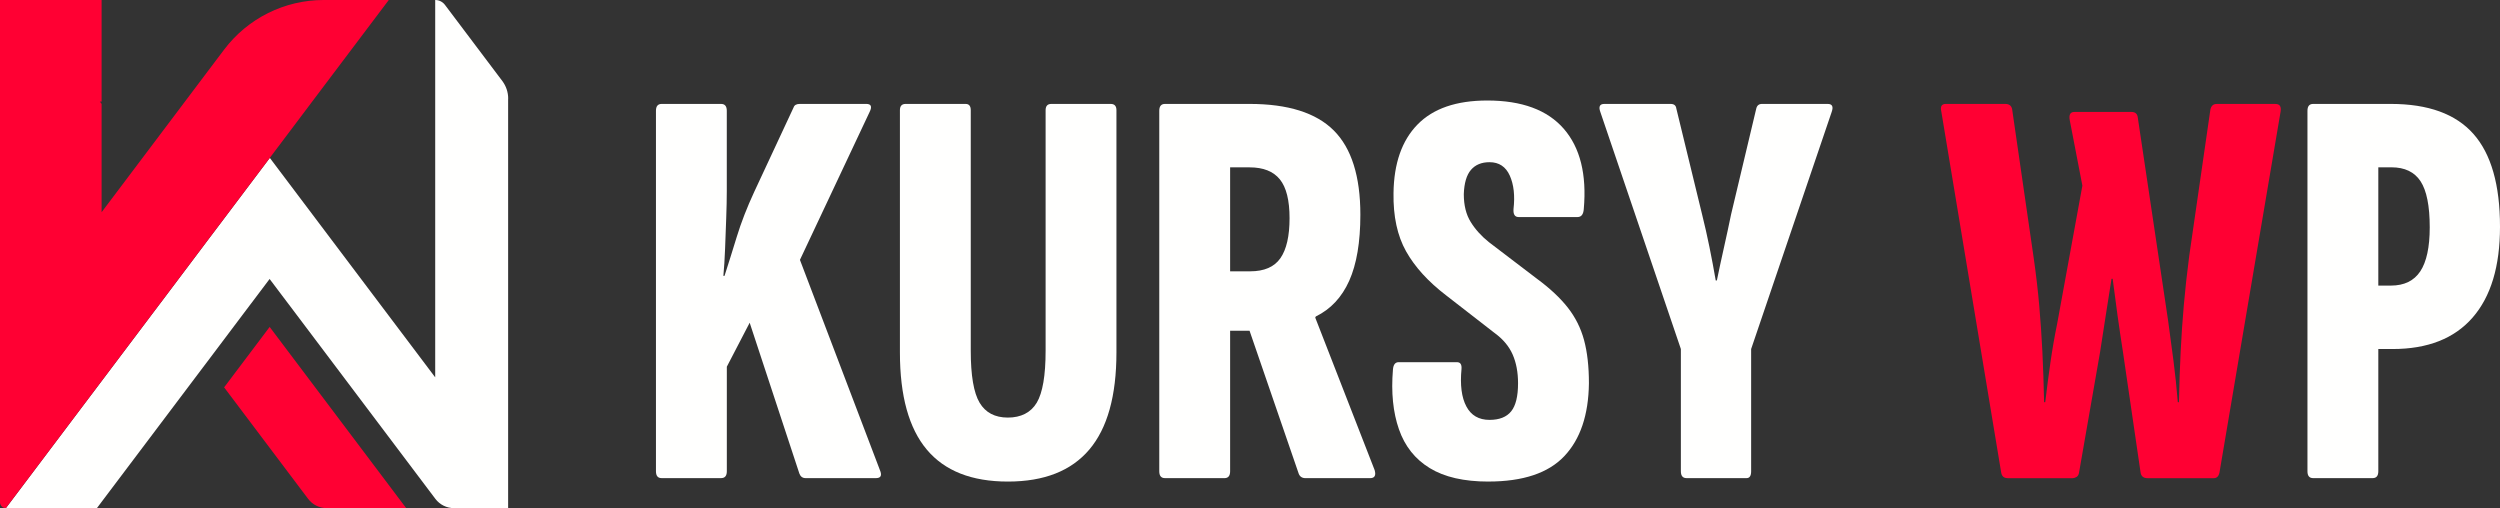
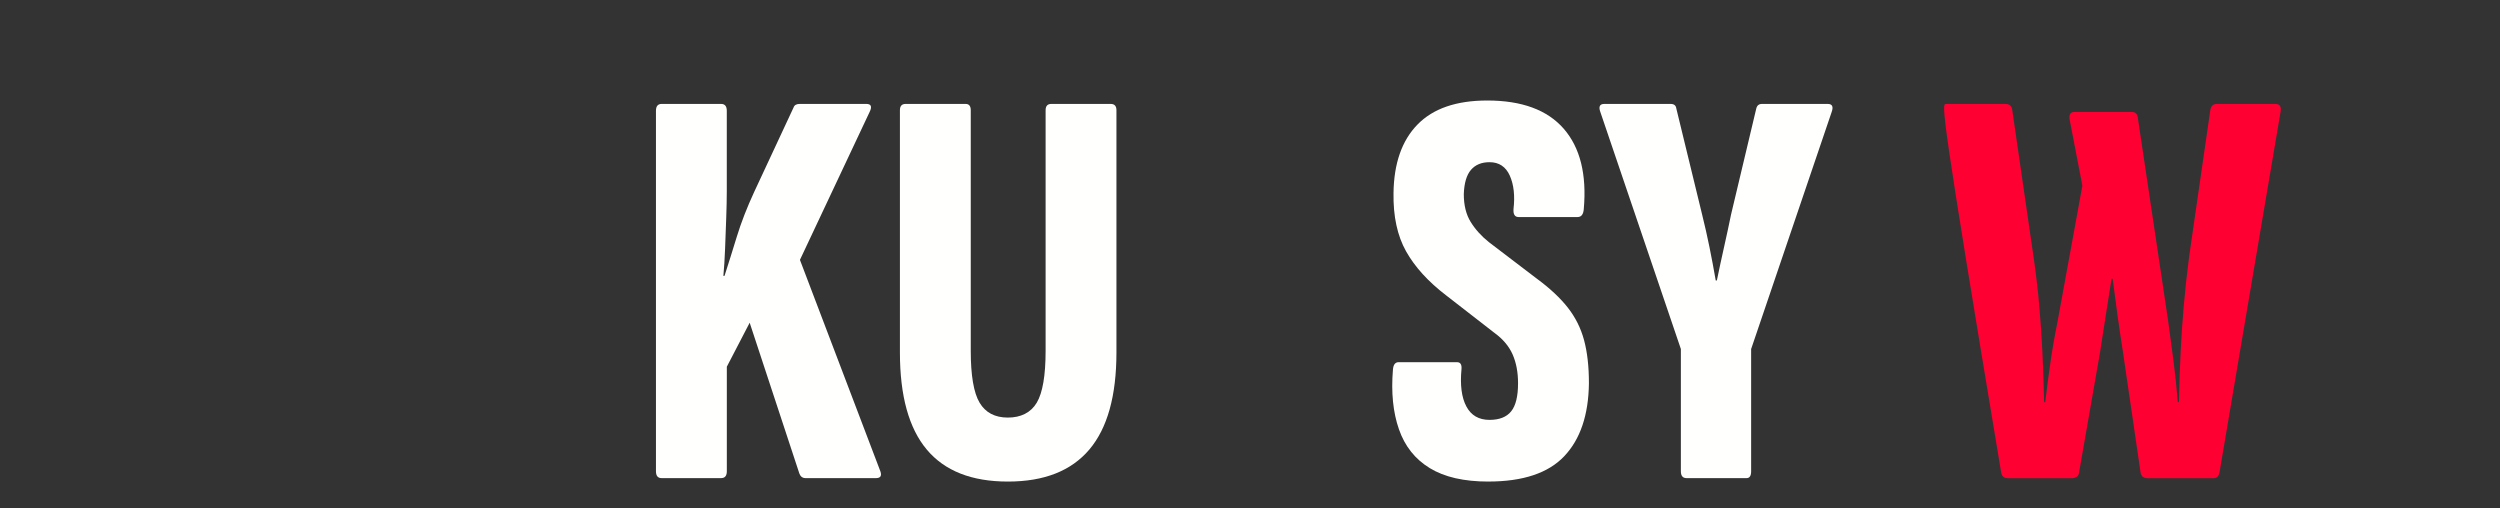
<svg xmlns="http://www.w3.org/2000/svg" width="1230" height="250" viewBox="0 0 1230 250" fill="none">
  <rect x="0" y="0" width="1230" height="250" fill="#333333" stroke="none" />
  <path d="M325.54 235.24C323.66 235.24 322.73 234.12 322.73 231.87V54.5C322.73 52.25 323.67 51.13 325.54 51.13H354.77C356.64 51.13 357.58 52.25 357.58 54.5V94.13C357.58 97.88 357.48 102.28 357.3 107.34C357.11 112.4 356.92 117.42 356.74 122.38C356.55 127.35 356.27 131.8 355.9 135.73H356.46C358.33 129.92 360.35 123.5 362.5 116.48C364.65 109.45 367.51 102.1 371.07 94.41L390.47 52.81C390.84 51.69 391.88 51.12 393.56 51.12H426.17C428.6 51.12 429.17 52.43 427.86 55.06L393.57 127.86L432.92 231.3C434.04 233.93 433.39 235.24 430.95 235.24H396.38C394.88 235.24 393.85 234.49 393.29 232.99L368.84 158.78L357.6 180.42V231.86C357.6 234.11 356.66 235.23 354.79 235.23H325.56L325.54 235.24Z" fill="#FFFFFE" />
  <path d="M495.88 236.93C478.07 236.93 464.77 231.69 455.97 221.19C447.16 210.7 442.76 194.77 442.76 173.4V54.22C442.76 52.16 443.7 51.13 445.57 51.13H475.08C476.77 51.13 477.61 52.16 477.61 54.22V172.56C477.61 184.74 479.06 193.27 481.97 198.14C484.87 203.02 489.51 205.45 495.88 205.45C502.25 205.45 507.17 203.02 510.08 198.14C512.98 193.27 514.44 184.74 514.44 172.56V54.22C514.44 52.16 515.38 51.13 517.25 51.13H546.48C548.35 51.13 549.29 52.16 549.29 54.22V173.4C549.29 194.76 544.84 210.69 535.94 221.19C527.04 231.69 513.69 236.93 495.88 236.93Z" fill="#FFFFFE" />
-   <path d="M573.17 235.24C571.29 235.24 570.36 234.12 570.36 231.87V54.5C570.36 52.25 571.3 51.13 573.17 51.13H614.77C633.69 51.13 647.52 55.49 656.23 64.2C664.94 72.91 669.3 86.74 669.3 105.66C669.3 119.15 667.47 129.97 663.82 138.13C660.17 146.29 654.68 152.14 647.38 155.7L647.1 156.26L676.33 231.31C677.08 233.94 676.33 235.25 674.08 235.25H642.32C640.63 235.25 639.51 234.5 638.95 233L614.78 162.73H605.22V231.88C605.22 234.13 604.28 235.25 602.41 235.25H573.18L573.17 235.24ZM605.22 133.49H615.06C621.99 133.49 626.96 131.34 629.96 127.03C632.96 122.72 634.46 116.16 634.46 107.35C634.46 98.54 632.87 92.17 629.68 88.24C626.49 84.3 621.53 82.34 614.78 82.34H605.22V133.5V133.49Z" fill="#FFFFFE" />
  <path d="M732.27 236.93C720.28 236.93 710.67 234.73 703.46 230.32C696.24 225.92 691.18 219.55 688.28 211.21C685.37 202.87 684.39 193.08 685.33 181.84C685.51 179.41 686.45 178.19 688.14 178.19H716.81C718.5 178.19 719.24 179.31 719.06 181.56C718.31 189.43 719.1 195.57 721.45 199.97C723.79 204.38 727.59 206.58 732.83 206.58C737.7 206.58 741.26 205.17 743.51 202.36C745.76 199.55 746.88 194.96 746.88 188.59C746.88 183.16 745.99 178.43 744.21 174.39C742.43 170.36 739.48 166.85 735.36 163.85L711.47 145.3C702.66 138.55 696.1 131.34 691.79 123.66C687.48 115.98 685.42 106.42 685.61 94.99C685.79 80.37 689.73 69.13 697.42 61.26C705.1 53.39 716.53 49.45 731.71 49.45C748.76 49.45 761.32 54.09 769.38 63.36C777.44 72.64 780.72 85.8 779.22 102.85C779.03 105.48 778 106.79 776.13 106.79H747.18C745.3 106.79 744.46 105.48 744.65 102.85C745.4 96.29 744.79 90.81 742.82 86.41C740.85 82.01 737.52 79.8 732.84 79.8C728.9 79.8 725.86 81.07 723.7 83.59C721.54 86.12 720.37 90.1 720.19 95.54C720.19 100.98 721.31 105.52 723.56 109.17C725.81 112.82 728.8 116.15 732.56 119.15L756.17 137.14C762.54 141.83 767.6 146.56 771.35 151.33C775.1 156.11 777.77 161.45 779.36 167.35C780.95 173.25 781.75 180.33 781.75 188.57C781.56 204.13 777.53 216.07 769.66 224.41C761.79 232.75 749.33 236.92 732.28 236.92L732.27 236.93Z" fill="#FFFFFE" />
  <path d="M829.8 235.24C827.92 235.24 826.99 234.12 826.99 231.87V171.72L787.36 55.07C786.42 52.45 787.08 51.13 789.33 51.13H821.94C823.63 51.13 824.56 51.88 824.75 53.38L837.4 105.38C838.71 110.63 839.93 116.02 841.05 121.54C842.17 127.07 843.2 132.55 844.14 137.98H844.7C845.82 132.55 846.99 127.11 848.21 121.68C849.43 116.25 850.6 110.81 851.72 105.38L864.09 53.38C864.46 51.88 865.4 51.13 866.9 51.13H899.22C901.47 51.13 902.12 52.44 901.19 55.07L861.56 171.72V231.87C861.56 234.12 860.81 235.24 859.31 235.24H829.8Z" fill="#FFFFFE" />
-   <path d="M987.71 235.24C986.02 235.24 984.99 234.4 984.62 232.71L955.11 54.78C954.55 52.35 955.29 51.13 957.36 51.13H986.59C988.46 51.13 989.59 51.97 989.96 53.66L1000.64 127.31C1001.76 135.18 1002.65 142.87 1003.31 150.36C1003.96 157.86 1004.48 165.45 1004.86 173.13C1005.23 180.82 1005.51 189.06 1005.7 197.87H1006.26C1007.01 191.5 1007.85 185.04 1008.79 178.47C1009.73 171.91 1010.85 165.45 1012.16 159.08L1024.53 91.34L1018.35 59.3C1017.79 56.49 1018.53 55.08 1020.6 55.08H1048.71C1050.58 55.08 1051.61 56.02 1051.8 57.89L1066.7 157.68C1067.64 164.43 1068.53 171.08 1069.37 177.64C1070.21 184.2 1070.92 190.95 1071.48 197.88H1072.04C1072.22 188.88 1072.51 180.59 1072.88 173C1073.25 165.41 1073.77 157.82 1074.43 150.23C1075.08 142.64 1075.98 134.54 1077.1 125.92L1087.5 53.96C1087.87 52.09 1088.91 51.15 1090.59 51.15H1119.54C1121.6 51.15 1122.44 52.37 1122.07 54.8L1091.99 232.45C1091.61 234.33 1090.68 235.26 1089.18 235.26H1056.57C1054.69 235.26 1053.57 234.42 1053.2 232.73L1044.49 173.14C1043.55 167.14 1042.66 161.15 1041.82 155.15C1040.98 149.15 1040.18 143.16 1039.43 137.16H1038.87C1037.93 143.16 1036.99 149.11 1036.06 155.01C1035.12 160.91 1034.18 166.96 1033.25 173.14L1022.85 232.73C1022.66 233.67 1022.24 234.32 1021.59 234.7C1020.93 235.08 1020.32 235.26 1019.76 235.26H987.72L987.71 235.24Z" fill="#FF0033" />
-   <path d="M1138.08 235.24C1136.2 235.24 1135.27 234.12 1135.27 231.87V54.5C1135.27 52.25 1136.21 51.13 1138.08 51.13H1176.31C1194.67 51.13 1208.21 56.05 1216.93 65.89C1225.64 75.73 1230 90.95 1230 111.57C1230 131.06 1225.5 145.96 1216.51 156.26C1207.52 166.57 1194.4 171.72 1177.16 171.72H1170.13V231.87C1170.13 234.12 1169.19 235.24 1167.32 235.24H1138.08ZM1170.13 140.51H1176.31C1182.87 140.51 1187.69 138.17 1190.79 133.48C1193.88 128.8 1195.43 121.58 1195.43 111.84C1195.43 101.35 1193.93 93.81 1190.93 89.21C1187.93 84.62 1183.15 82.32 1176.59 82.32H1170.13V140.51Z" fill="#FFFFFE" />
-   <path d="M250 48.49V250H223.35C219.76 250 216.38 248.31 214.21 245.45L214.1 245.3L142.27 150L141.55 149.06L132.65 137.25L123.75 149.06L123.03 150L101.35 178.79L99.96 180.62L49.96 246.96L47.67 250.01H2.89L40.56 200.01L47.67 190.6L50 187.5L78.26 150L78.98 149.06L100 121.14L101.37 119.31L110.28 107.51L132.75 77.68L149.57 100L150 100.56L155.16 107.42L195.37 160.77L200.02 166.93L214.12 185.65V0C216 0 217.77 0.88 218.91 2.39L247.13 39.84C249.01 42.34 250.03 45.38 250.03 48.5L250 48.49Z" fill="#FFFFFE" />
-   <path d="M191.28 0L153.59 49.99L141.58 65.95L110.27 107.49L101.36 119.29L99.99 121.12L78.97 149.04L78.25 149.98L2.88 249.99C1.28 249.99 -0.01 248.7 -0.01 247.1V0H49.99V50H49.15L49.99 51.13V104.4L99.99 38.04L101.43 36.12L110.27 24.41C121.86 9.04 139.99 0 159.23 0H191.28ZM195.28 243.94L132.67 160.85L110.27 190.58L151.6 245.44C153.76 248.31 157.15 250 160.74 250H199.85L195.27 243.94H195.28Z" fill="#FF0033" />
+   <path d="M987.71 235.24C986.02 235.24 984.99 234.4 984.62 232.71C954.55 52.35 955.29 51.13 957.36 51.13H986.59C988.46 51.13 989.59 51.97 989.96 53.66L1000.64 127.31C1001.76 135.18 1002.65 142.87 1003.31 150.36C1003.96 157.86 1004.48 165.45 1004.86 173.13C1005.23 180.82 1005.51 189.06 1005.7 197.87H1006.26C1007.01 191.5 1007.85 185.04 1008.79 178.47C1009.73 171.91 1010.85 165.45 1012.16 159.08L1024.53 91.34L1018.35 59.3C1017.79 56.49 1018.53 55.08 1020.6 55.08H1048.71C1050.58 55.08 1051.61 56.02 1051.8 57.89L1066.7 157.68C1067.64 164.43 1068.53 171.08 1069.37 177.64C1070.21 184.2 1070.92 190.95 1071.48 197.88H1072.04C1072.22 188.88 1072.51 180.59 1072.88 173C1073.25 165.41 1073.77 157.82 1074.43 150.23C1075.08 142.64 1075.98 134.54 1077.1 125.92L1087.5 53.96C1087.87 52.09 1088.91 51.15 1090.59 51.15H1119.54C1121.6 51.15 1122.44 52.37 1122.07 54.8L1091.99 232.45C1091.61 234.33 1090.68 235.26 1089.18 235.26H1056.57C1054.69 235.26 1053.57 234.42 1053.2 232.73L1044.49 173.14C1043.55 167.14 1042.66 161.15 1041.82 155.15C1040.98 149.15 1040.18 143.16 1039.43 137.16H1038.87C1037.93 143.16 1036.99 149.11 1036.06 155.01C1035.12 160.91 1034.18 166.96 1033.25 173.14L1022.85 232.73C1022.66 233.67 1022.24 234.32 1021.59 234.7C1020.93 235.08 1020.32 235.26 1019.76 235.26H987.72L987.71 235.24Z" fill="#FF0033" />
</svg>